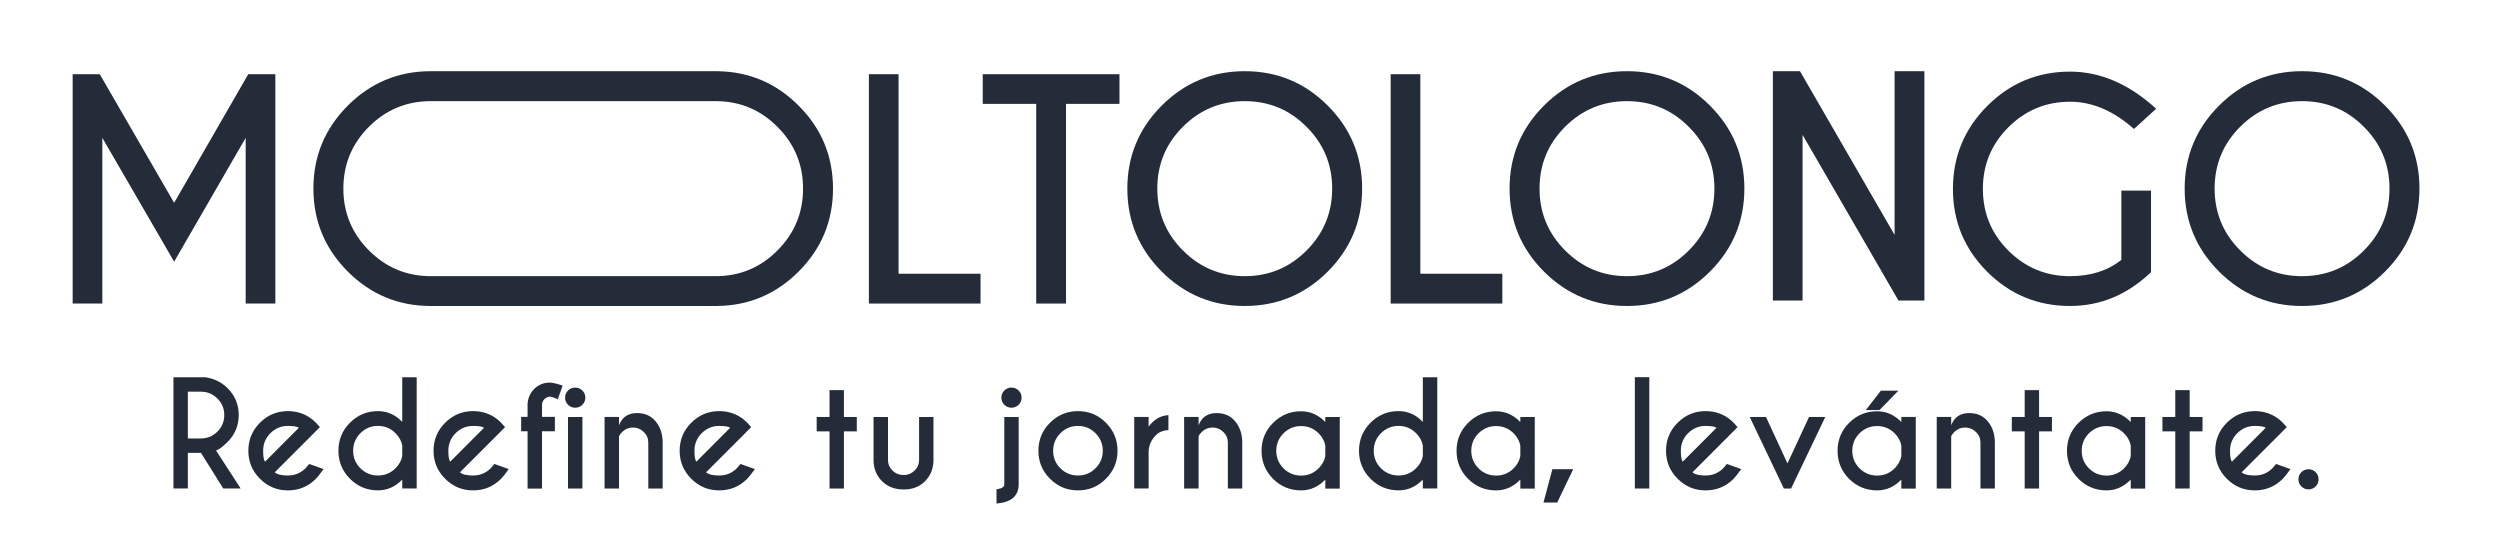
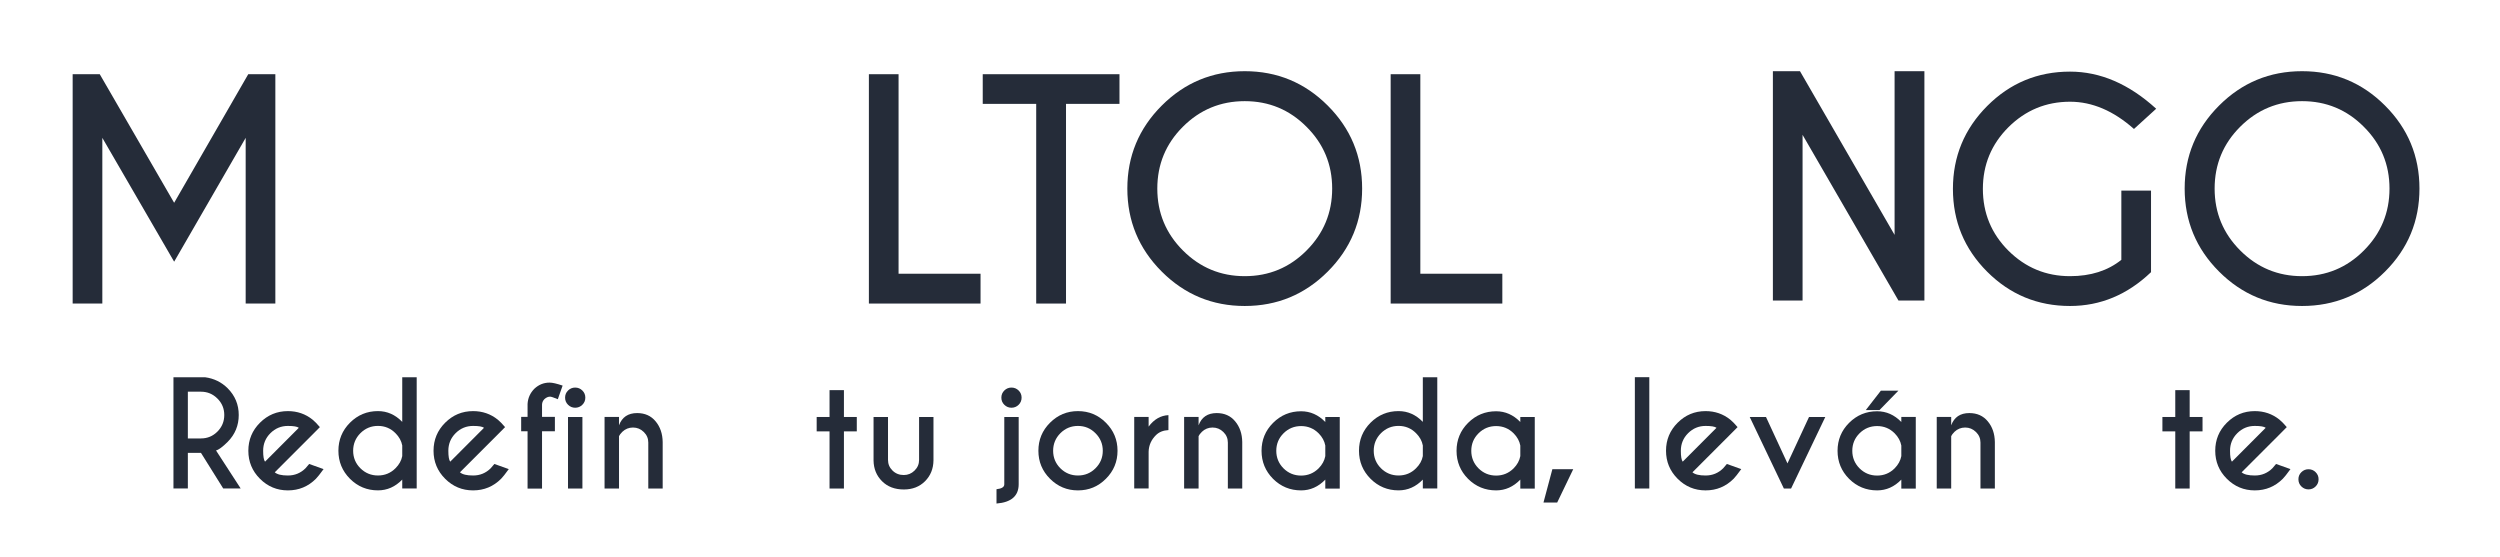
<svg xmlns="http://www.w3.org/2000/svg" width="193" height="43" viewBox="0 0 193 43" fill="none">
  <path d="M177.719 5.496C180.22 5.496 182.356 6.381 184.126 8.152C185.897 9.922 186.782 12.058 186.782 14.559C186.782 17.06 185.897 19.196 184.126 20.966C182.356 22.737 180.22 23.622 177.719 23.622C175.218 23.622 173.083 22.737 171.312 20.966C169.542 19.196 168.656 17.06 168.656 14.559C168.656 12.058 169.542 9.922 171.312 8.152C173.083 6.381 175.218 5.496 177.719 5.496ZM177.719 7.809C175.853 7.809 174.259 8.469 172.939 9.79C171.626 11.103 170.969 12.693 170.969 14.559C170.969 16.426 171.629 18.019 172.95 19.34C174.27 20.66 175.86 21.32 177.719 21.32C179.586 21.32 181.176 20.66 182.489 19.34C183.809 18.019 184.469 16.426 184.469 14.559C184.469 12.693 183.809 11.103 182.489 9.79C181.176 8.469 179.586 7.809 177.719 7.809Z" fill="#252C39" />
  <path d="M166.059 21.011C164.237 22.752 162.152 23.622 159.807 23.622C157.306 23.622 155.174 22.741 153.41 20.977C151.647 19.214 150.766 17.082 150.766 14.581C150.766 12.088 151.647 9.956 153.41 8.185C155.174 6.415 157.306 5.529 159.807 5.529C162.145 5.529 164.362 6.485 166.457 8.395L164.742 9.956C163.163 8.554 161.518 7.853 159.807 7.853C157.955 7.853 156.369 8.51 155.048 9.823C153.735 11.136 153.078 12.722 153.078 14.581C153.078 16.448 153.735 18.038 155.048 19.351C156.369 20.664 157.955 21.32 159.807 21.32C161.4 21.32 162.721 20.9 163.768 20.059V14.714H166.059V21.011Z" fill="#252C39" />
  <path d="M136.867 5.496H138.959L146.262 18.133V5.496H148.564V23.202H146.561L139.158 10.409V23.202H136.867V5.496Z" fill="#252C39" />
  <path d="M107.359 23.434V5.729H109.65V21.132H115.98V23.434H107.359Z" fill="#252C39" />
-   <path d="M33.258 5.496C33.3 5.496 55.327 5.496 55.368 5.497C57.816 5.525 59.91 6.41 61.652 8.152C63.422 9.922 64.308 12.058 64.308 14.559C64.308 17.06 63.422 19.196 61.652 20.966C59.91 22.708 57.816 23.593 55.368 23.621C55.327 23.622 33.3 23.622 33.258 23.622C30.757 23.622 28.622 22.737 26.851 20.966C25.081 19.196 24.195 17.06 24.195 14.559C24.195 12.058 25.081 9.922 26.851 8.152C28.622 6.381 30.757 5.496 33.258 5.496ZM33.258 7.809C31.392 7.809 29.798 8.469 28.478 9.79C27.165 11.103 26.508 12.693 26.508 14.559C26.508 16.426 27.168 18.019 28.489 19.34C29.809 20.66 31.399 21.32 33.258 21.32C33.3 21.32 55.327 21.32 55.368 21.319C57.181 21.291 58.73 20.631 60.014 19.34C61.335 18.019 61.995 16.426 61.995 14.559C61.995 12.693 61.335 11.103 60.014 9.79C58.73 8.498 57.181 7.838 55.368 7.81C55.327 7.809 33.3 7.809 33.258 7.809Z" fill="#252C39" />
  <path d="M96.094 5.496C98.595 5.496 100.731 6.381 102.501 8.152C104.272 9.922 105.157 12.058 105.157 14.559C105.157 17.06 104.272 19.196 102.501 20.966C100.731 22.737 98.595 23.622 96.094 23.622C93.593 23.622 91.458 22.737 89.687 20.966C87.916 19.196 87.031 17.06 87.031 14.559C87.031 12.058 87.916 9.922 89.687 8.152C91.458 6.381 93.593 5.496 96.094 5.496ZM96.094 7.809C94.228 7.809 92.634 8.469 91.314 9.79C90.001 11.103 89.344 12.693 89.344 14.559C89.344 16.426 90.004 18.019 91.325 19.34C92.645 20.66 94.235 21.32 96.094 21.32C97.961 21.32 99.55 20.66 100.864 19.34C102.184 18.019 102.844 16.426 102.844 14.559C102.844 12.693 102.184 11.103 100.864 9.79C99.55 8.469 97.961 7.809 96.094 7.809Z" fill="#252C39" />
  <path d="M82.296 8.019V23.434H79.995V8.019H75.867V5.729H86.424V8.019H82.296Z" fill="#252C39" />
  <path d="M67.078 23.434V5.729H69.369V21.132H75.698V23.434H67.078Z" fill="#252C39" />
-   <path d="M125.602 5.496C128.103 5.496 130.239 6.381 132.009 8.152C133.78 9.922 134.665 12.058 134.665 14.559C134.665 17.06 133.78 19.196 132.009 20.966C130.239 22.737 128.103 23.622 125.602 23.622C123.101 23.622 120.965 22.737 119.195 20.966C117.424 19.196 116.539 17.06 116.539 14.559C116.539 12.058 117.424 9.922 119.195 8.152C120.965 6.381 123.101 5.496 125.602 5.496ZM125.602 7.809C123.736 7.809 122.142 8.469 120.822 9.79C119.508 11.103 118.852 12.693 118.852 14.559C118.852 16.426 119.512 18.019 120.833 19.34C122.153 20.66 123.743 21.32 125.602 21.32C127.469 21.32 129.058 20.66 130.371 19.34C131.692 18.019 132.352 16.426 132.352 14.559C132.352 12.693 131.692 11.103 130.371 9.79C129.058 8.469 127.469 7.809 125.602 7.809Z" fill="#252C39" />
  <path d="M7.701 5.729L13.444 15.655L19.165 5.729H21.257V23.434H18.966V10.642L13.444 20.203L7.9 10.642V23.434H5.609V5.729H7.701Z" fill="#252C39" />
  <path d="M178.216 36.225C178.431 36.225 178.613 36.3 178.763 36.45C178.917 36.6 178.994 36.783 178.994 36.998C178.994 37.219 178.917 37.406 178.763 37.556C178.613 37.706 178.431 37.781 178.216 37.781C178.005 37.781 177.822 37.706 177.668 37.556C177.514 37.406 177.438 37.219 177.438 36.998C177.438 36.783 177.514 36.6 177.668 36.45C177.822 36.3 178.005 36.225 178.216 36.225Z" fill="#252C39" />
  <path d="M173.055 36.462C173.241 36.627 173.58 36.709 174.07 36.709C174.599 36.709 175.052 36.523 175.428 36.151C175.474 36.1 175.569 35.989 175.712 35.818L176.824 36.215C176.552 36.591 176.355 36.839 176.233 36.961C175.635 37.559 174.914 37.858 174.07 37.858C173.229 37.858 172.51 37.559 171.912 36.961C171.314 36.364 171.016 35.642 171.016 34.798C171.016 33.953 171.314 33.232 171.912 32.635C172.51 32.037 173.229 31.738 174.07 31.738C174.793 31.738 175.426 31.957 175.97 32.393C176.06 32.468 176.147 32.549 176.233 32.635C176.269 32.67 176.371 32.783 176.539 32.973L175.981 33.536L173.055 36.462ZM174.913 33.026C174.787 32.93 174.506 32.882 174.07 32.882C173.544 32.882 173.093 33.069 172.717 33.445C172.345 33.817 172.159 34.268 172.159 34.798C172.159 35.231 172.207 35.512 172.304 35.641L174.913 33.026Z" fill="#252C39" />
  <path d="M167.931 32.191V30.119H169.042V32.191H170.035V33.302H169.042V37.715H167.931V33.302H166.938V32.191H167.931Z" fill="#252C39" />
-   <path d="M164.493 35.212V34.396C164.428 34.049 164.256 33.734 163.977 33.452C163.601 33.079 163.151 32.893 162.625 32.893C162.095 32.893 161.642 33.079 161.267 33.452C160.894 33.824 160.708 34.275 160.708 34.804C160.708 35.33 160.894 35.781 161.267 36.157C161.642 36.529 162.095 36.715 162.625 36.715C163.151 36.715 163.601 36.529 163.977 36.157C164.256 35.874 164.428 35.559 164.493 35.212ZM164.493 32.577V32.19H165.609V37.719H164.493V37.026C163.956 37.581 163.333 37.858 162.625 37.858C161.78 37.858 161.059 37.562 160.461 36.968C159.867 36.37 159.57 35.649 159.57 34.804C159.57 33.96 159.867 33.24 160.461 32.646C161.059 32.049 161.78 31.75 162.625 31.75C163.333 31.75 163.956 32.026 164.493 32.577Z" fill="#252C39" />
-   <path d="M156.306 32.191V30.119H157.417V32.191H158.41V33.302H157.417V37.715H156.306V33.302H155.312V32.191H156.306Z" fill="#252C39" />
  <path d="M150.632 33.671V37.713H149.516V32.189H150.632V32.833C150.865 32.204 151.332 31.889 152.033 31.889C152.631 31.889 153.105 32.102 153.456 32.527C153.81 32.95 153.992 33.481 154.003 34.122V37.713H152.892V34.165C152.892 33.846 152.776 33.574 152.543 33.349C152.31 33.12 152.033 33.005 151.711 33.005C151.393 33.005 151.117 33.116 150.884 33.338C150.756 33.47 150.671 33.581 150.632 33.671Z" fill="#252C39" />
  <path d="M146.782 35.211V34.395C146.717 34.048 146.545 33.733 146.266 33.451C145.891 33.078 145.44 32.892 144.914 32.892C144.384 32.892 143.931 33.078 143.556 33.451C143.183 33.823 142.997 34.274 142.997 34.803C142.997 35.329 143.183 35.78 143.556 36.156C143.931 36.528 144.384 36.714 144.914 36.714C145.44 36.714 145.891 36.528 146.266 36.156C146.545 35.873 146.717 35.558 146.782 35.211ZM146.782 32.576V32.189H147.898V37.718H146.782V37.026C146.245 37.58 145.622 37.858 144.914 37.858C144.069 37.858 143.348 37.56 142.75 36.967C142.156 36.369 141.859 35.648 141.859 34.803C141.859 33.959 142.156 33.239 142.75 32.645C143.348 32.048 144.069 31.749 144.914 31.749C145.622 31.749 146.245 32.025 146.782 32.576ZM145.203 30.16H146.556L145.096 31.658H144.039L145.203 30.16Z" fill="#252C39" />
  <path d="M137.714 37.713L135.078 32.19H136.334L137.993 35.775L139.657 32.19H140.913L138.272 37.713H137.714Z" fill="#252C39" />
  <path d="M130.657 36.462C130.843 36.627 131.181 36.709 131.671 36.709C132.201 36.709 132.654 36.523 133.029 36.151C133.076 36.1 133.171 35.989 133.314 35.818L134.425 36.215C134.153 36.591 133.956 36.839 133.835 36.961C133.237 37.559 132.516 37.858 131.671 37.858C130.83 37.858 130.111 37.559 129.514 36.961C128.916 36.364 128.617 35.642 128.617 34.798C128.617 33.953 128.916 33.232 129.514 32.635C130.111 32.037 130.83 31.738 131.671 31.738C132.394 31.738 133.028 31.957 133.572 32.393C133.661 32.468 133.749 32.549 133.835 32.635C133.87 32.67 133.972 32.783 134.141 32.973L133.582 33.536L130.657 36.462ZM132.514 33.026C132.389 32.93 132.108 32.882 131.671 32.882C131.145 32.882 130.695 33.069 130.319 33.445C129.947 33.817 129.761 34.268 129.761 34.798C129.761 35.231 129.809 35.512 129.905 35.641L132.514 33.026Z" fill="#252C39" />
  <path d="M127.327 29.119V37.713H126.211V29.119H127.327Z" fill="#252C39" />
  <path d="M121.454 36.221L120.214 38.797H119.156L119.843 36.221H121.454Z" fill="#252C39" />
  <path d="M117.368 35.212V34.396C117.303 34.049 117.131 33.734 116.852 33.452C116.476 33.079 116.026 32.893 115.5 32.893C114.97 32.893 114.517 33.079 114.142 33.452C113.769 33.824 113.583 34.275 113.583 34.804C113.583 35.33 113.769 35.781 114.142 36.157C114.517 36.529 114.97 36.715 115.5 36.715C116.026 36.715 116.476 36.529 116.852 36.157C117.131 35.874 117.303 35.559 117.368 35.212ZM117.368 32.577V32.19H118.484V37.719H117.368V37.026C116.831 37.581 116.208 37.858 115.5 37.858C114.655 37.858 113.934 37.562 113.336 36.968C112.742 36.37 112.445 35.649 112.445 34.804C112.445 33.96 112.742 33.24 113.336 32.646C113.934 32.049 114.655 31.75 115.5 31.75C116.208 31.75 116.831 32.026 117.368 32.577Z" fill="#252C39" />
  <path d="M109.842 35.21V34.389C109.777 34.042 109.604 33.727 109.321 33.444C108.949 33.068 108.498 32.88 107.968 32.88C107.439 32.88 106.986 33.068 106.61 33.444C106.238 33.82 106.052 34.271 106.052 34.797C106.052 35.326 106.238 35.777 106.61 36.149C106.986 36.522 107.439 36.708 107.968 36.708C108.498 36.708 108.949 36.522 109.321 36.149C109.604 35.867 109.777 35.554 109.842 35.21ZM109.842 32.569V29.123H110.958V37.712H109.842V37.024C109.305 37.579 108.68 37.856 107.968 37.856C107.124 37.856 106.403 37.558 105.805 36.96C105.211 36.362 104.914 35.641 104.914 34.797C104.914 33.952 105.211 33.231 105.805 32.634C106.403 32.036 107.124 31.737 107.968 31.737C108.68 31.737 109.305 32.014 109.842 32.569Z" fill="#252C39" />
  <path d="M102.313 35.212V34.396C102.248 34.049 102.077 33.734 101.798 33.452C101.422 33.079 100.971 32.893 100.445 32.893C99.915 32.893 99.463 33.079 99.087 33.452C98.715 33.824 98.529 34.275 98.529 34.804C98.529 35.33 98.715 35.781 99.087 36.157C99.463 36.529 99.915 36.715 100.445 36.715C100.971 36.715 101.422 36.529 101.798 36.157C102.077 35.874 102.248 35.559 102.313 35.212ZM102.313 32.577V32.19H103.429V37.719H102.313V37.026C101.776 37.581 101.153 37.858 100.445 37.858C99.6 37.858 98.879 37.562 98.282 36.968C97.688 36.37 97.391 35.649 97.391 34.804C97.391 33.96 97.688 33.24 98.282 32.646C98.879 32.049 99.6 31.75 100.445 31.75C101.153 31.75 101.776 32.026 102.313 32.577Z" fill="#252C39" />
  <path d="M92.531 33.671V37.713H91.414V32.189H92.531V32.833C92.763 32.204 93.23 31.889 93.931 31.889C94.529 31.889 95.003 32.102 95.354 32.527C95.708 32.95 95.891 33.481 95.901 34.122V37.713H94.79V34.165C94.79 33.846 94.674 33.574 94.442 33.349C94.209 33.12 93.931 33.005 93.609 33.005C93.291 33.005 93.015 33.116 92.783 33.338C92.654 33.47 92.57 33.581 92.531 33.671Z" fill="#252C39" />
  <path d="M88.674 32.934C89.089 32.373 89.599 32.078 90.203 32.049V33.203C89.799 33.224 89.477 33.355 89.237 33.595C88.876 33.953 88.688 34.378 88.674 34.872V37.712H87.562V32.188H88.674V32.934Z" fill="#252C39" />
  <path d="M83.218 31.738C84.063 31.738 84.782 32.037 85.376 32.635C85.974 33.232 86.273 33.953 86.273 34.798C86.273 35.642 85.974 36.364 85.376 36.961C84.782 37.559 84.063 37.858 83.218 37.858C82.377 37.858 81.658 37.559 81.061 36.961C80.463 36.364 80.164 35.642 80.164 34.798C80.164 33.953 80.463 33.232 81.061 32.635C81.658 32.037 82.377 31.738 83.218 31.738ZM83.218 32.882C82.689 32.882 82.236 33.069 81.86 33.445C81.488 33.821 81.302 34.272 81.302 34.798C81.302 35.328 81.488 35.778 81.86 36.151C82.236 36.523 82.689 36.709 83.218 36.709C83.748 36.709 84.199 36.523 84.571 36.151C84.947 35.778 85.135 35.328 85.135 34.798C85.135 34.272 84.947 33.821 84.571 33.445C84.199 33.069 83.748 32.882 83.218 32.882Z" fill="#252C39" />
  <path d="M76.93 37.768C77.331 37.725 77.531 37.599 77.531 37.392V32.191H78.642V37.381C78.642 38.286 78.071 38.784 76.93 38.873V37.768ZM78.084 29.92C78.299 29.92 78.483 29.995 78.637 30.145C78.79 30.296 78.867 30.48 78.867 30.698C78.867 30.916 78.79 31.101 78.637 31.251C78.483 31.401 78.299 31.477 78.084 31.477C77.873 31.477 77.69 31.401 77.536 31.251C77.382 31.101 77.305 30.916 77.305 30.698C77.305 30.48 77.382 30.296 77.536 30.145C77.69 29.995 77.873 29.92 78.084 29.92Z" fill="#252C39" />
  <path d="M69.778 37.788C69.08 37.788 68.518 37.575 68.092 37.149C67.666 36.723 67.448 36.19 67.438 35.55V32.19H68.554V35.507C68.554 35.825 68.67 36.099 68.903 36.328C69.135 36.557 69.425 36.672 69.772 36.672C70.091 36.672 70.367 36.559 70.599 36.333C70.835 36.104 70.953 35.829 70.953 35.507V32.19H72.064V35.55C72.054 36.19 71.837 36.723 71.415 37.149C70.989 37.575 70.443 37.788 69.778 37.788Z" fill="#252C39" />
  <path d="M64.04 32.191V30.119H65.151V32.191H66.144V33.302H65.151V37.715H64.04V33.302H63.047V32.191H64.04Z" fill="#252C39" />
-   <path d="M54.508 36.462C54.695 36.627 55.033 36.709 55.523 36.709C56.053 36.709 56.505 36.523 56.881 36.151C56.928 36.1 57.022 35.989 57.166 35.818L58.277 36.215C58.005 36.591 57.808 36.839 57.686 36.961C57.089 37.559 56.367 37.858 55.523 37.858C54.682 37.858 53.963 37.559 53.365 36.961C52.768 36.364 52.469 35.642 52.469 34.798C52.469 33.953 52.768 33.232 53.365 32.635C53.963 32.037 54.682 31.738 55.523 31.738C56.246 31.738 56.879 31.957 57.423 32.393C57.513 32.468 57.6 32.549 57.686 32.635C57.722 32.67 57.824 32.783 57.992 32.973L57.434 33.536L54.508 36.462ZM56.366 33.026C56.24 32.93 55.96 32.882 55.523 32.882C54.997 32.882 54.546 33.069 54.17 33.445C53.798 33.817 53.612 34.268 53.612 34.798C53.612 35.231 53.66 35.512 53.757 35.641L56.366 33.026Z" fill="#252C39" />
  <path d="M47.788 33.671V37.713H46.672V32.189H47.788V32.833C48.021 32.204 48.488 31.889 49.189 31.889C49.787 31.889 50.261 32.102 50.612 32.527C50.966 32.95 51.149 33.481 51.159 34.122V37.713H50.048V34.165C50.048 33.846 49.932 33.574 49.699 33.349C49.467 33.12 49.189 33.005 48.867 33.005C48.549 33.005 48.273 33.116 48.041 33.338C47.912 33.47 47.828 33.581 47.788 33.671Z" fill="#252C39" />
  <path d="M44.962 32.191V37.714H43.85V32.191H44.962ZM44.403 29.92C44.618 29.92 44.802 29.995 44.956 30.145C45.11 30.296 45.187 30.48 45.187 30.698C45.187 30.916 45.11 31.101 44.956 31.251C44.802 31.401 44.618 31.477 44.403 31.477C44.192 31.477 44.01 31.401 43.856 31.251C43.702 31.101 43.625 30.916 43.625 30.698C43.625 30.48 43.702 30.296 43.856 30.145C44.01 29.995 44.192 29.92 44.403 29.92Z" fill="#252C39" />
  <path d="M41.845 33.294V37.718H40.728V33.294H40.234V32.183H40.728V31.19C40.753 30.732 40.929 30.339 41.254 30.009C41.591 29.695 41.981 29.537 42.424 29.537C42.646 29.537 42.983 29.614 43.434 29.768L43.063 30.82C42.748 30.688 42.55 30.621 42.467 30.621C42.317 30.621 42.172 30.684 42.033 30.809C41.914 30.927 41.852 31.069 41.845 31.233V32.183H42.838V33.294H41.845Z" fill="#252C39" />
  <path d="M35.508 36.462C35.695 36.627 36.033 36.709 36.523 36.709C37.053 36.709 37.505 36.523 37.881 36.151C37.928 36.1 38.022 35.989 38.166 35.818L39.277 36.215C39.005 36.591 38.808 36.839 38.686 36.961C38.089 37.559 37.367 37.858 36.523 37.858C35.682 37.858 34.963 37.559 34.365 36.961C33.768 36.364 33.469 35.642 33.469 34.798C33.469 33.953 33.768 33.232 34.365 32.635C34.963 32.037 35.682 31.738 36.523 31.738C37.246 31.738 37.879 31.957 38.423 32.393C38.513 32.468 38.6 32.549 38.686 32.635C38.722 32.67 38.824 32.783 38.992 32.973L38.434 33.536L35.508 36.462ZM37.366 33.026C37.24 32.93 36.96 32.882 36.523 32.882C35.997 32.882 35.546 33.069 35.17 33.445C34.798 33.817 34.612 34.268 34.612 34.798C34.612 35.231 34.66 35.512 34.757 35.641L37.366 33.026Z" fill="#252C39" />
  <path d="M31.053 35.21V34.389C30.988 34.042 30.815 33.727 30.532 33.444C30.16 33.068 29.709 32.88 29.179 32.88C28.65 32.88 28.197 33.068 27.821 33.444C27.449 33.82 27.263 34.271 27.263 34.797C27.263 35.326 27.449 35.777 27.821 36.149C28.197 36.522 28.65 36.708 29.179 36.708C29.709 36.708 30.16 36.522 30.532 36.149C30.815 35.867 30.988 35.554 31.053 35.21ZM31.053 32.569V29.123H32.169V37.712H31.053V37.024C30.516 37.579 29.891 37.856 29.179 37.856C28.335 37.856 27.614 37.558 27.016 36.96C26.422 36.362 26.125 35.641 26.125 34.797C26.125 33.952 26.422 33.231 27.016 32.634C27.614 32.036 28.335 31.737 29.179 31.737C29.891 31.737 30.516 32.014 31.053 32.569Z" fill="#252C39" />
  <path d="M21.212 36.462C21.398 36.627 21.736 36.709 22.226 36.709C22.756 36.709 23.208 36.523 23.584 36.151C23.631 36.1 23.726 35.989 23.869 35.818L24.98 36.215C24.708 36.591 24.511 36.839 24.389 36.961C23.792 37.559 23.071 37.858 22.226 37.858C21.385 37.858 20.666 37.559 20.068 36.961C19.471 36.364 19.172 35.642 19.172 34.798C19.172 33.953 19.471 33.232 20.068 32.635C20.666 32.037 21.385 31.738 22.226 31.738C22.949 31.738 23.582 31.957 24.126 32.393C24.216 32.468 24.303 32.549 24.389 32.635C24.425 32.67 24.527 32.783 24.695 32.973L24.137 33.536L21.212 36.462ZM23.069 33.026C22.944 32.93 22.663 32.882 22.226 32.882C21.7 32.882 21.249 33.069 20.873 33.445C20.501 33.817 20.315 34.268 20.315 34.798C20.315 35.231 20.363 35.512 20.46 35.641L23.069 33.026Z" fill="#252C39" />
  <path d="M14.502 30.239V33.847H15.516C16.01 33.847 16.432 33.671 16.783 33.321C17.137 32.966 17.314 32.539 17.314 32.038C17.314 31.54 17.137 31.116 16.783 30.766C16.432 30.415 16.01 30.239 15.516 30.239H14.502ZM15.516 34.963H14.502V37.712H13.391V29.123H15.828C16.518 29.216 17.102 29.501 17.578 29.977C18.146 30.549 18.431 31.236 18.431 32.038C18.431 32.846 18.146 33.537 17.578 34.11C17.184 34.503 16.883 34.725 16.676 34.775L18.581 37.712H17.234L15.516 34.963Z" fill="#252C39" />
</svg>